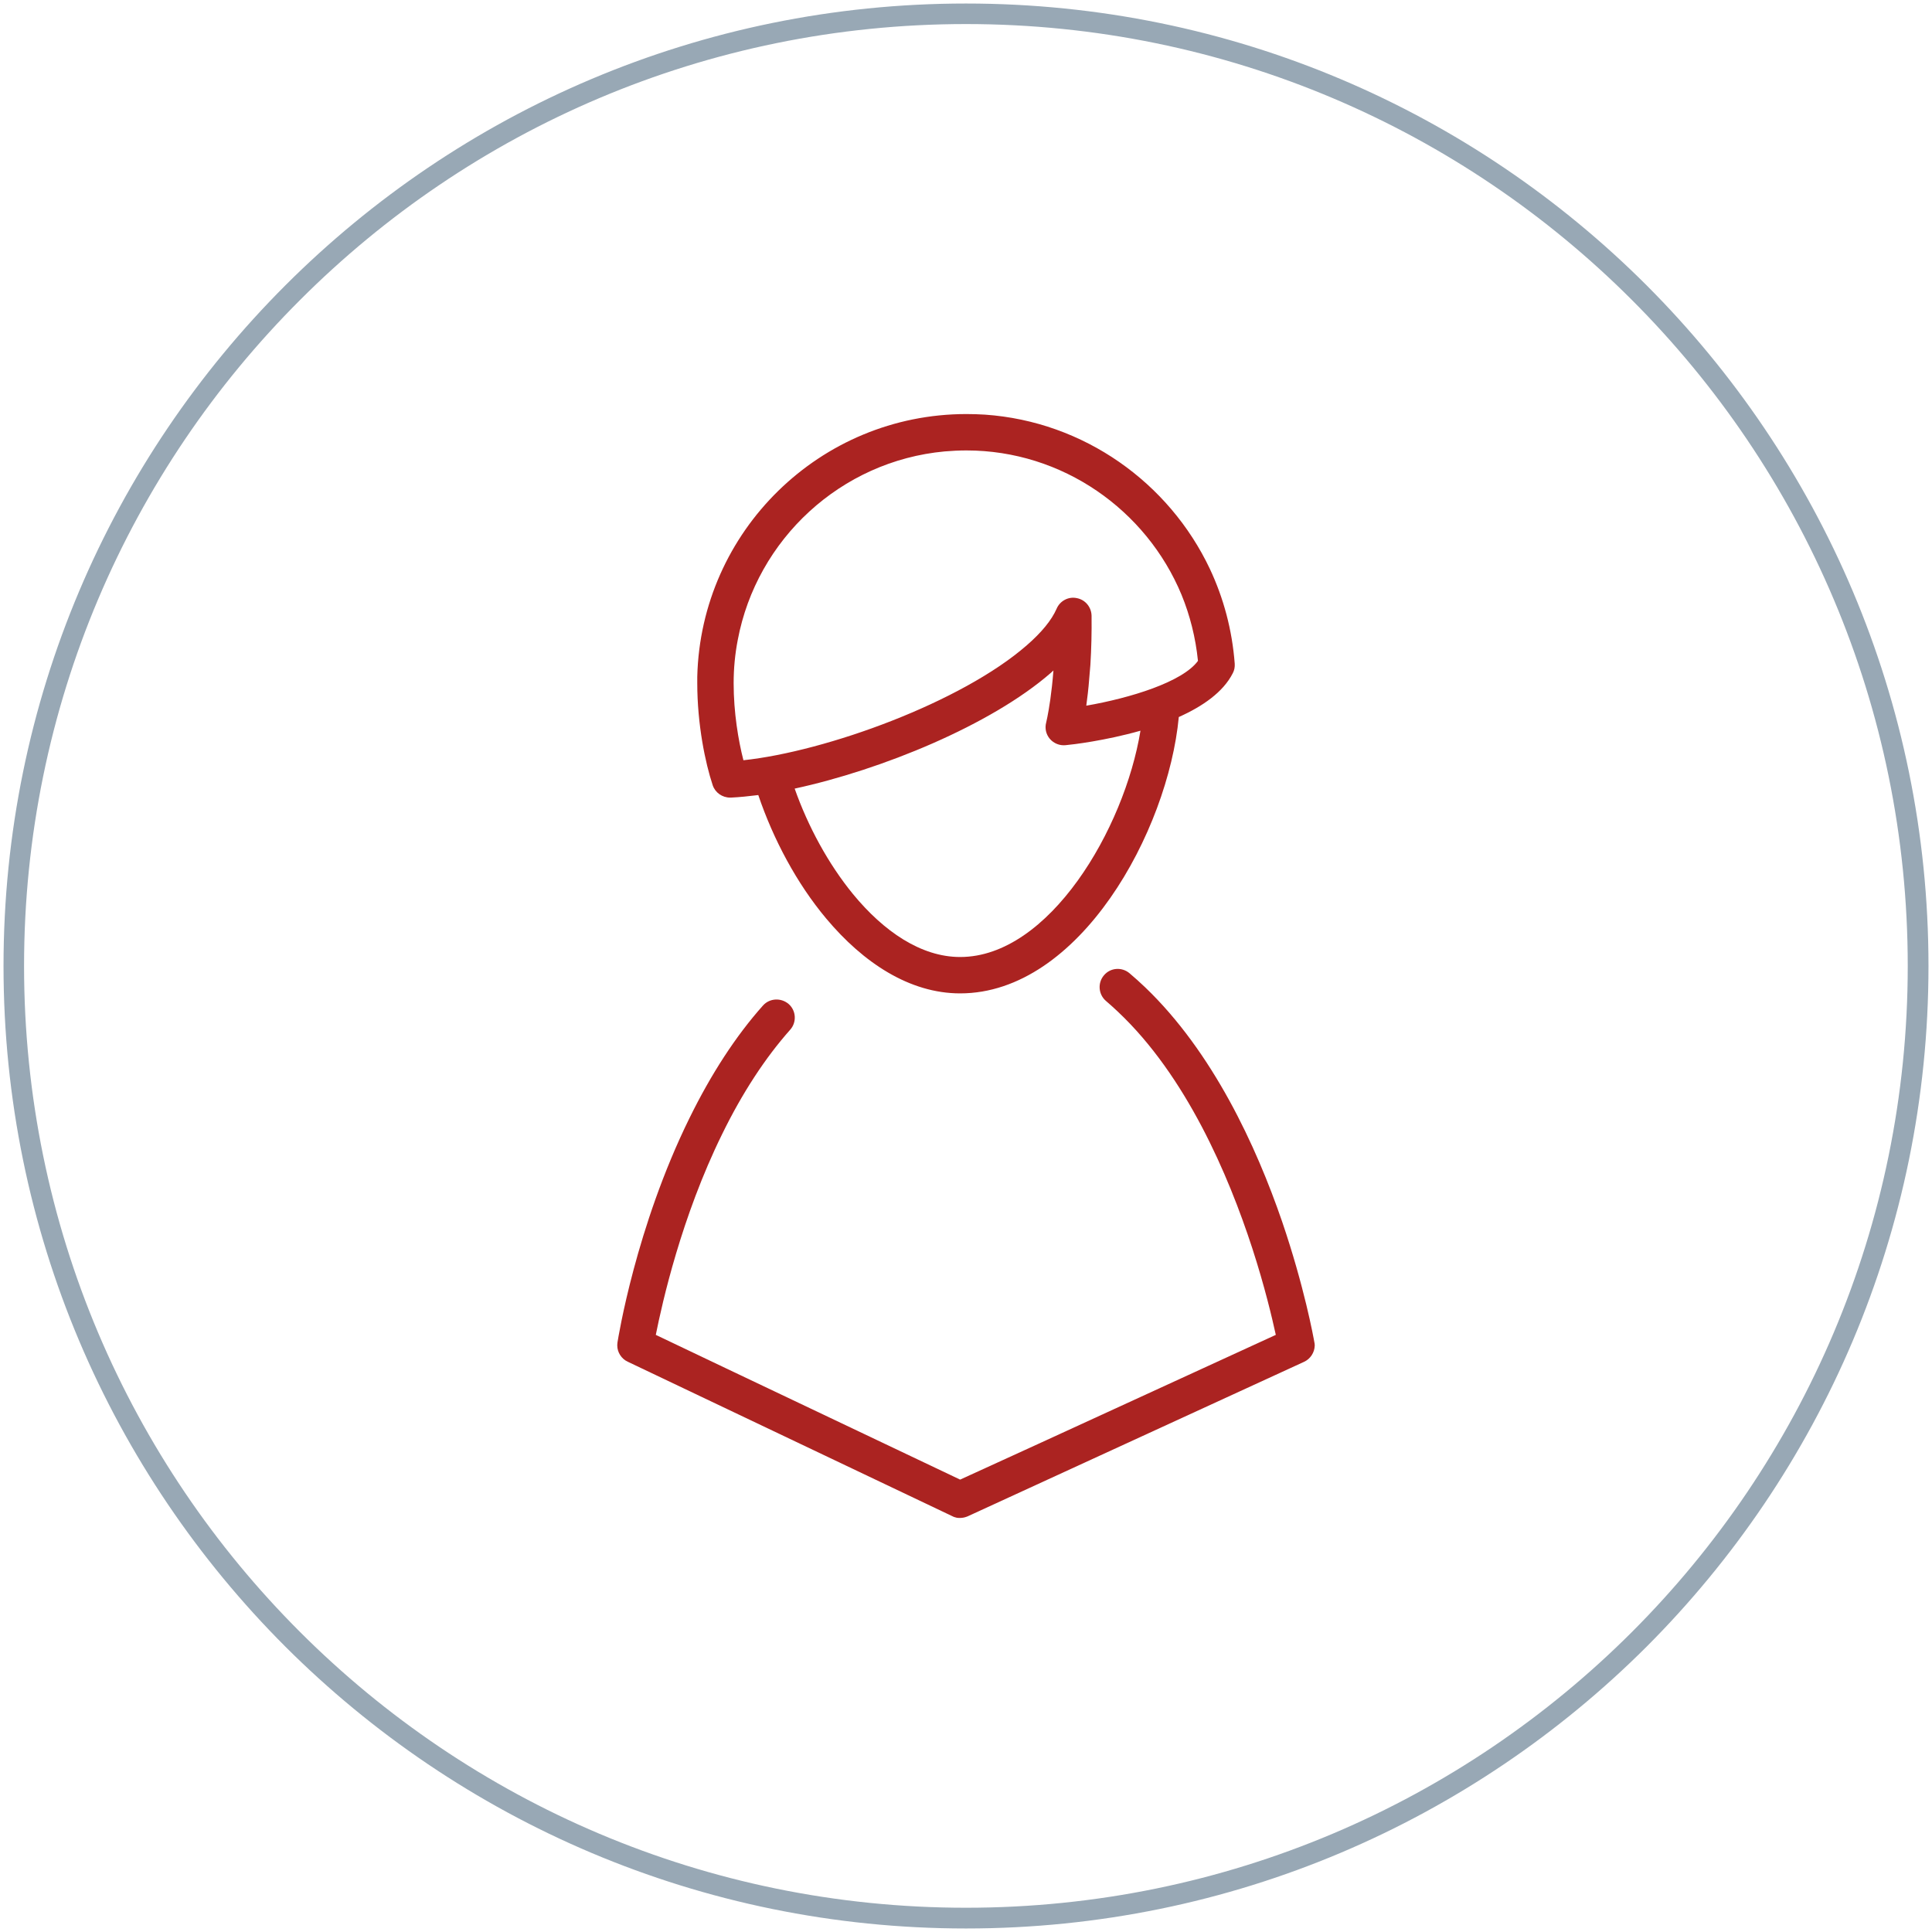
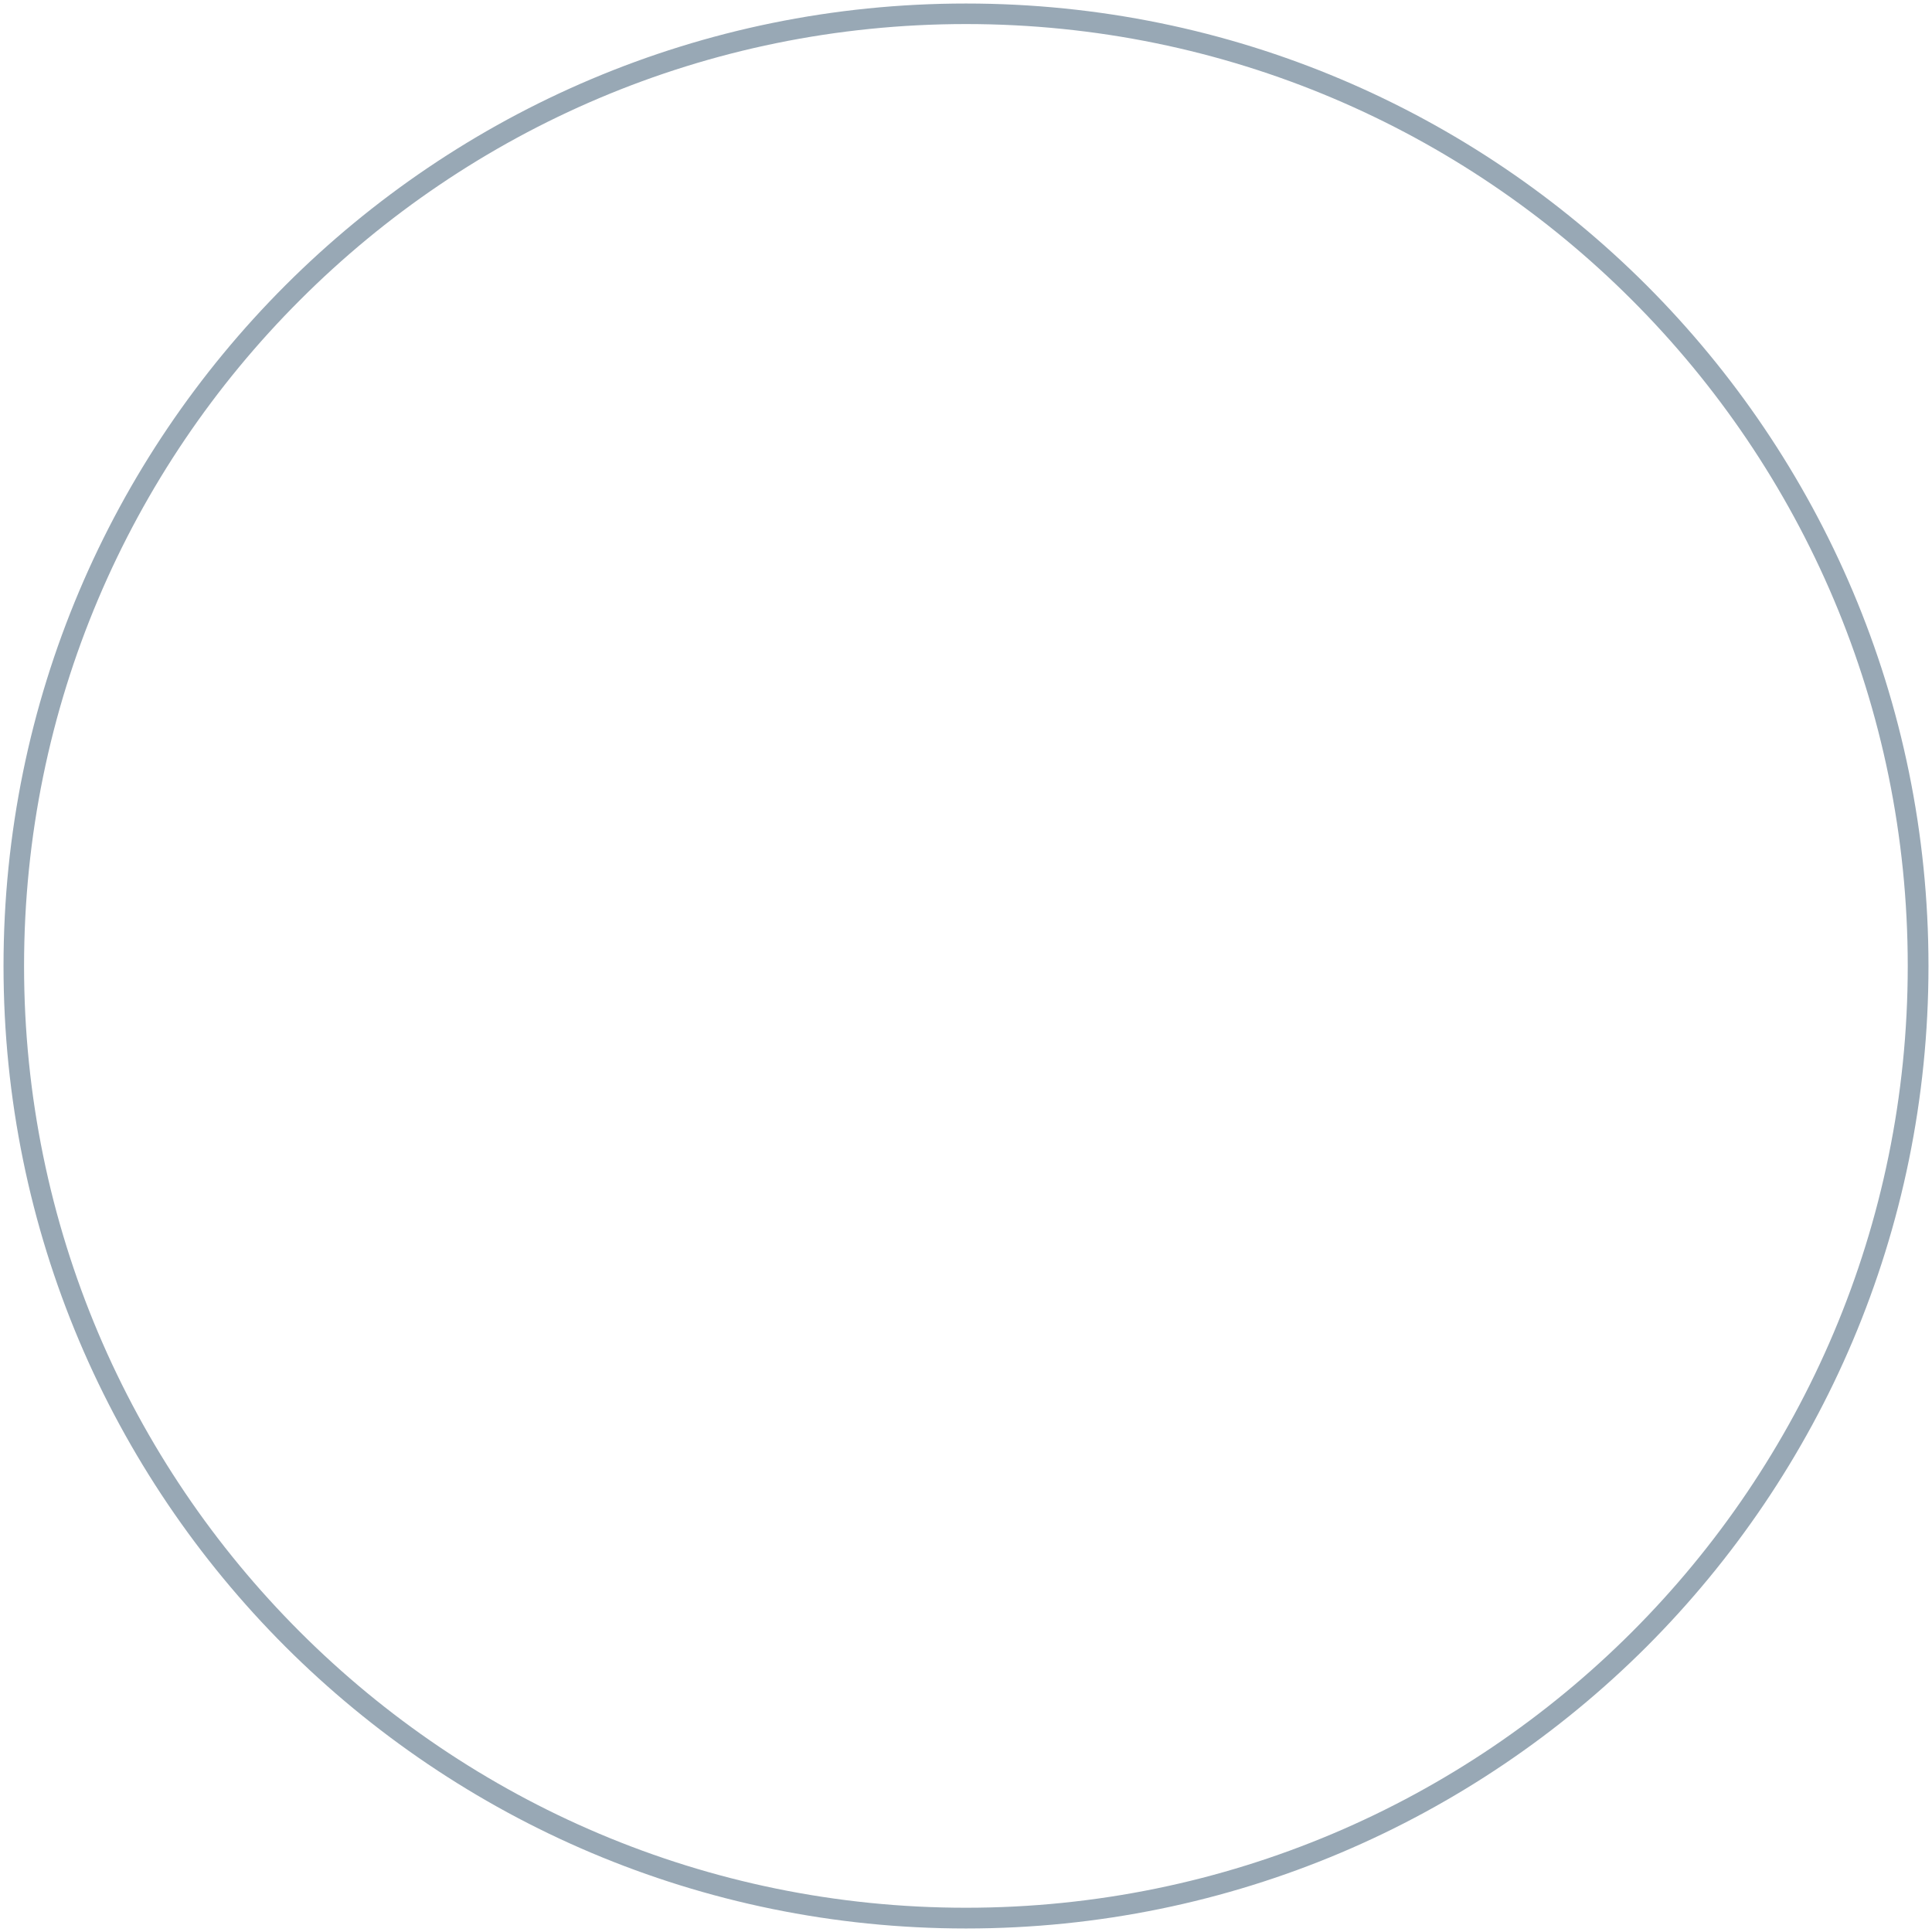
<svg xmlns="http://www.w3.org/2000/svg" xml:space="preserve" width="98.778mm" height="98.778mm" style="shape-rendering:geometricPrecision; text-rendering:geometricPrecision; image-rendering:optimizeQuality; fill-rule:evenodd; clip-rule:evenodd" viewBox="0 0 9878 9878">
  <defs>
    <style type="text/css">  .fil1 {fill:#AB2321} .fil0 {fill:#98A8B5;fill-rule:nonzero}  </style>
  </defs>
  <g id="Слой_x0020_1">
    <path class="fil0" d="M4939 18c1359,0 2589,550 3480,1441 890,891 1441,2121 1441,3480 0,1359 -551,2589 -1441,3480 -891,890 -2121,1441 -3480,1441 -1359,0 -2589,-551 -3480,-1441 -891,-891 -1441,-2121 -1441,-3480 0,-1359 550,-2589 1441,-3480 891,-891 2121,-1441 3480,-1441zm3405 1516c-871,-872 -2075,-1411 -3405,-1411 -1330,0 -2534,539 -3405,1411 -872,871 -1411,2075 -1411,3405 0,1330 539,2534 1411,3405 871,871 2075,1410 3405,1410 1330,0 2534,-539 3405,-1410 871,-871 1410,-2075 1410,-3405 0,-1330 -539,-2534 -1410,-3405z" />
-     <path class="fil1" d="M5716 5173c-20,-19 -40,-37 -61,-55 -39,-33 -44,-92 -11,-131 33,-40 92,-44 131,-11 27,23 53,46 79,71 348,333 569,814 701,1198 114,334 161,594 165,617 1,5 2,10 2,15l0 3c-1,35 -22,68 -55,83l-1720 790c-12,5 -25,8 -38,8l0 0 -1 0c-5,0 -10,0 -16,-1 -8,-2 -16,-4 -23,-8l-1303 -620 -357 -170c-32,-15 -53,-48 -53,-83l0 -2c0,-4 1,-8 1,-13 4,-24 94,-590 368,-1147 111,-226 237,-420 376,-576 34,-38 93,-41 132,-7 38,34 41,93 7,131 -127,143 -245,323 -348,534 -208,423 -306,861 -339,1026l361 172 1195 568 396 -181 1218 -559c-19,-87 -57,-248 -120,-442 -123,-378 -339,-882 -687,-1210zm-147 -1703c-4,54 -10,100 -15,138 225,-39 492,-121 571,-229 -12,-119 -41,-233 -84,-338 -180,-434 -609,-738 -1100,-738 -38,0 -75,2 -111,5 -531,49 -961,449 -1058,964 -14,72 -21,146 -21,221 0,150 24,293 50,394 423,-45 1115,-296 1449,-588 76,-66 127,-129 152,-186 17,-41 61,-64 103,-55 44,8 75,46 76,90 1,86 -1,170 -6,251 -2,25 -4,49 -6,71zm617 -561c70,149 114,312 127,485 1,17 -2,33 -10,48 -49,97 -155,170 -276,224 -55,584 -507,1413 -1118,1413 -258,0 -495,-156 -685,-383 -150,-179 -270,-404 -347,-631 -49,6 -96,11 -140,13 -1,0 -3,0 -4,0 -40,0 -76,-25 -89,-63 -38,-114 -79,-311 -79,-522 0,-11 0,-22 0,-33 18,-744 628,-1343 1376,-1343 32,0 63,1 95,3 505,35 941,347 1150,789zm-355 827c-180,51 -348,71 -383,74 -30,3 -60,-9 -80,-32 -20,-23 -27,-55 -19,-84 0,-1 2,-10 6,-28 8,-40 22,-121 31,-238 -4,4 -9,8 -13,12 -306,267 -866,496 -1310,592 68,193 172,385 298,539 157,191 348,322 548,322 455,0 840,-655 922,-1157z" />
  </g>
</svg>